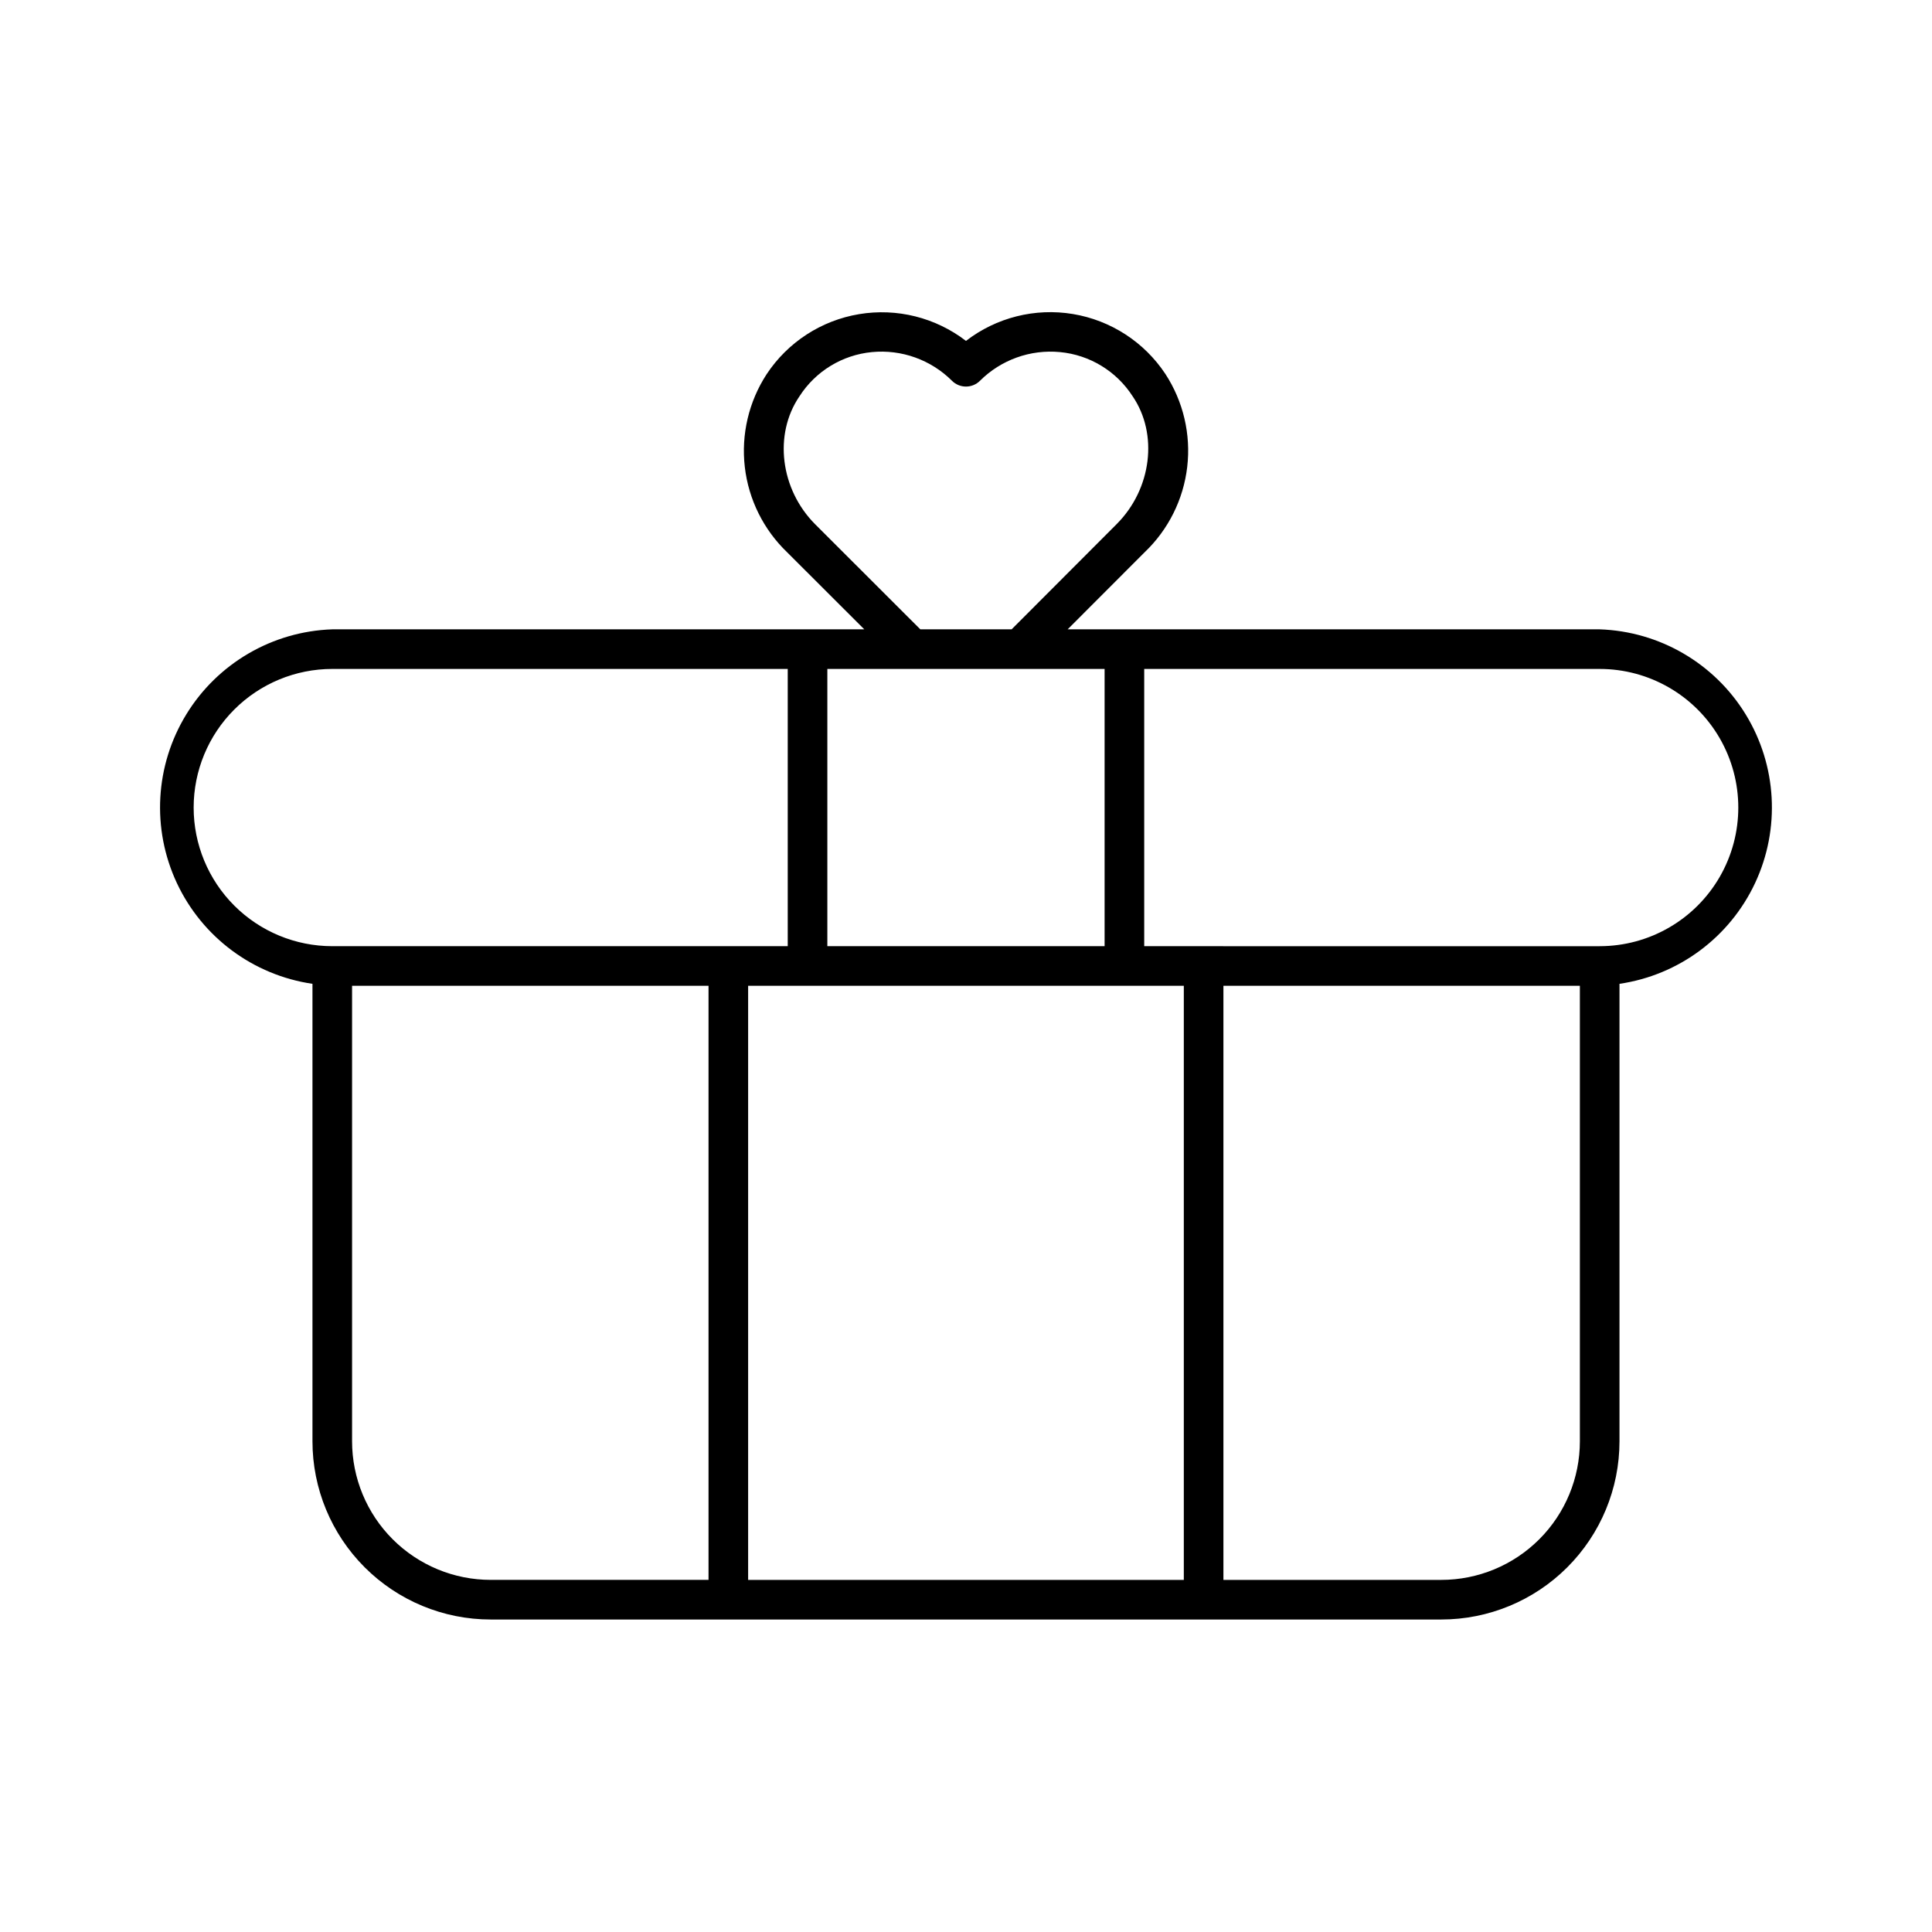
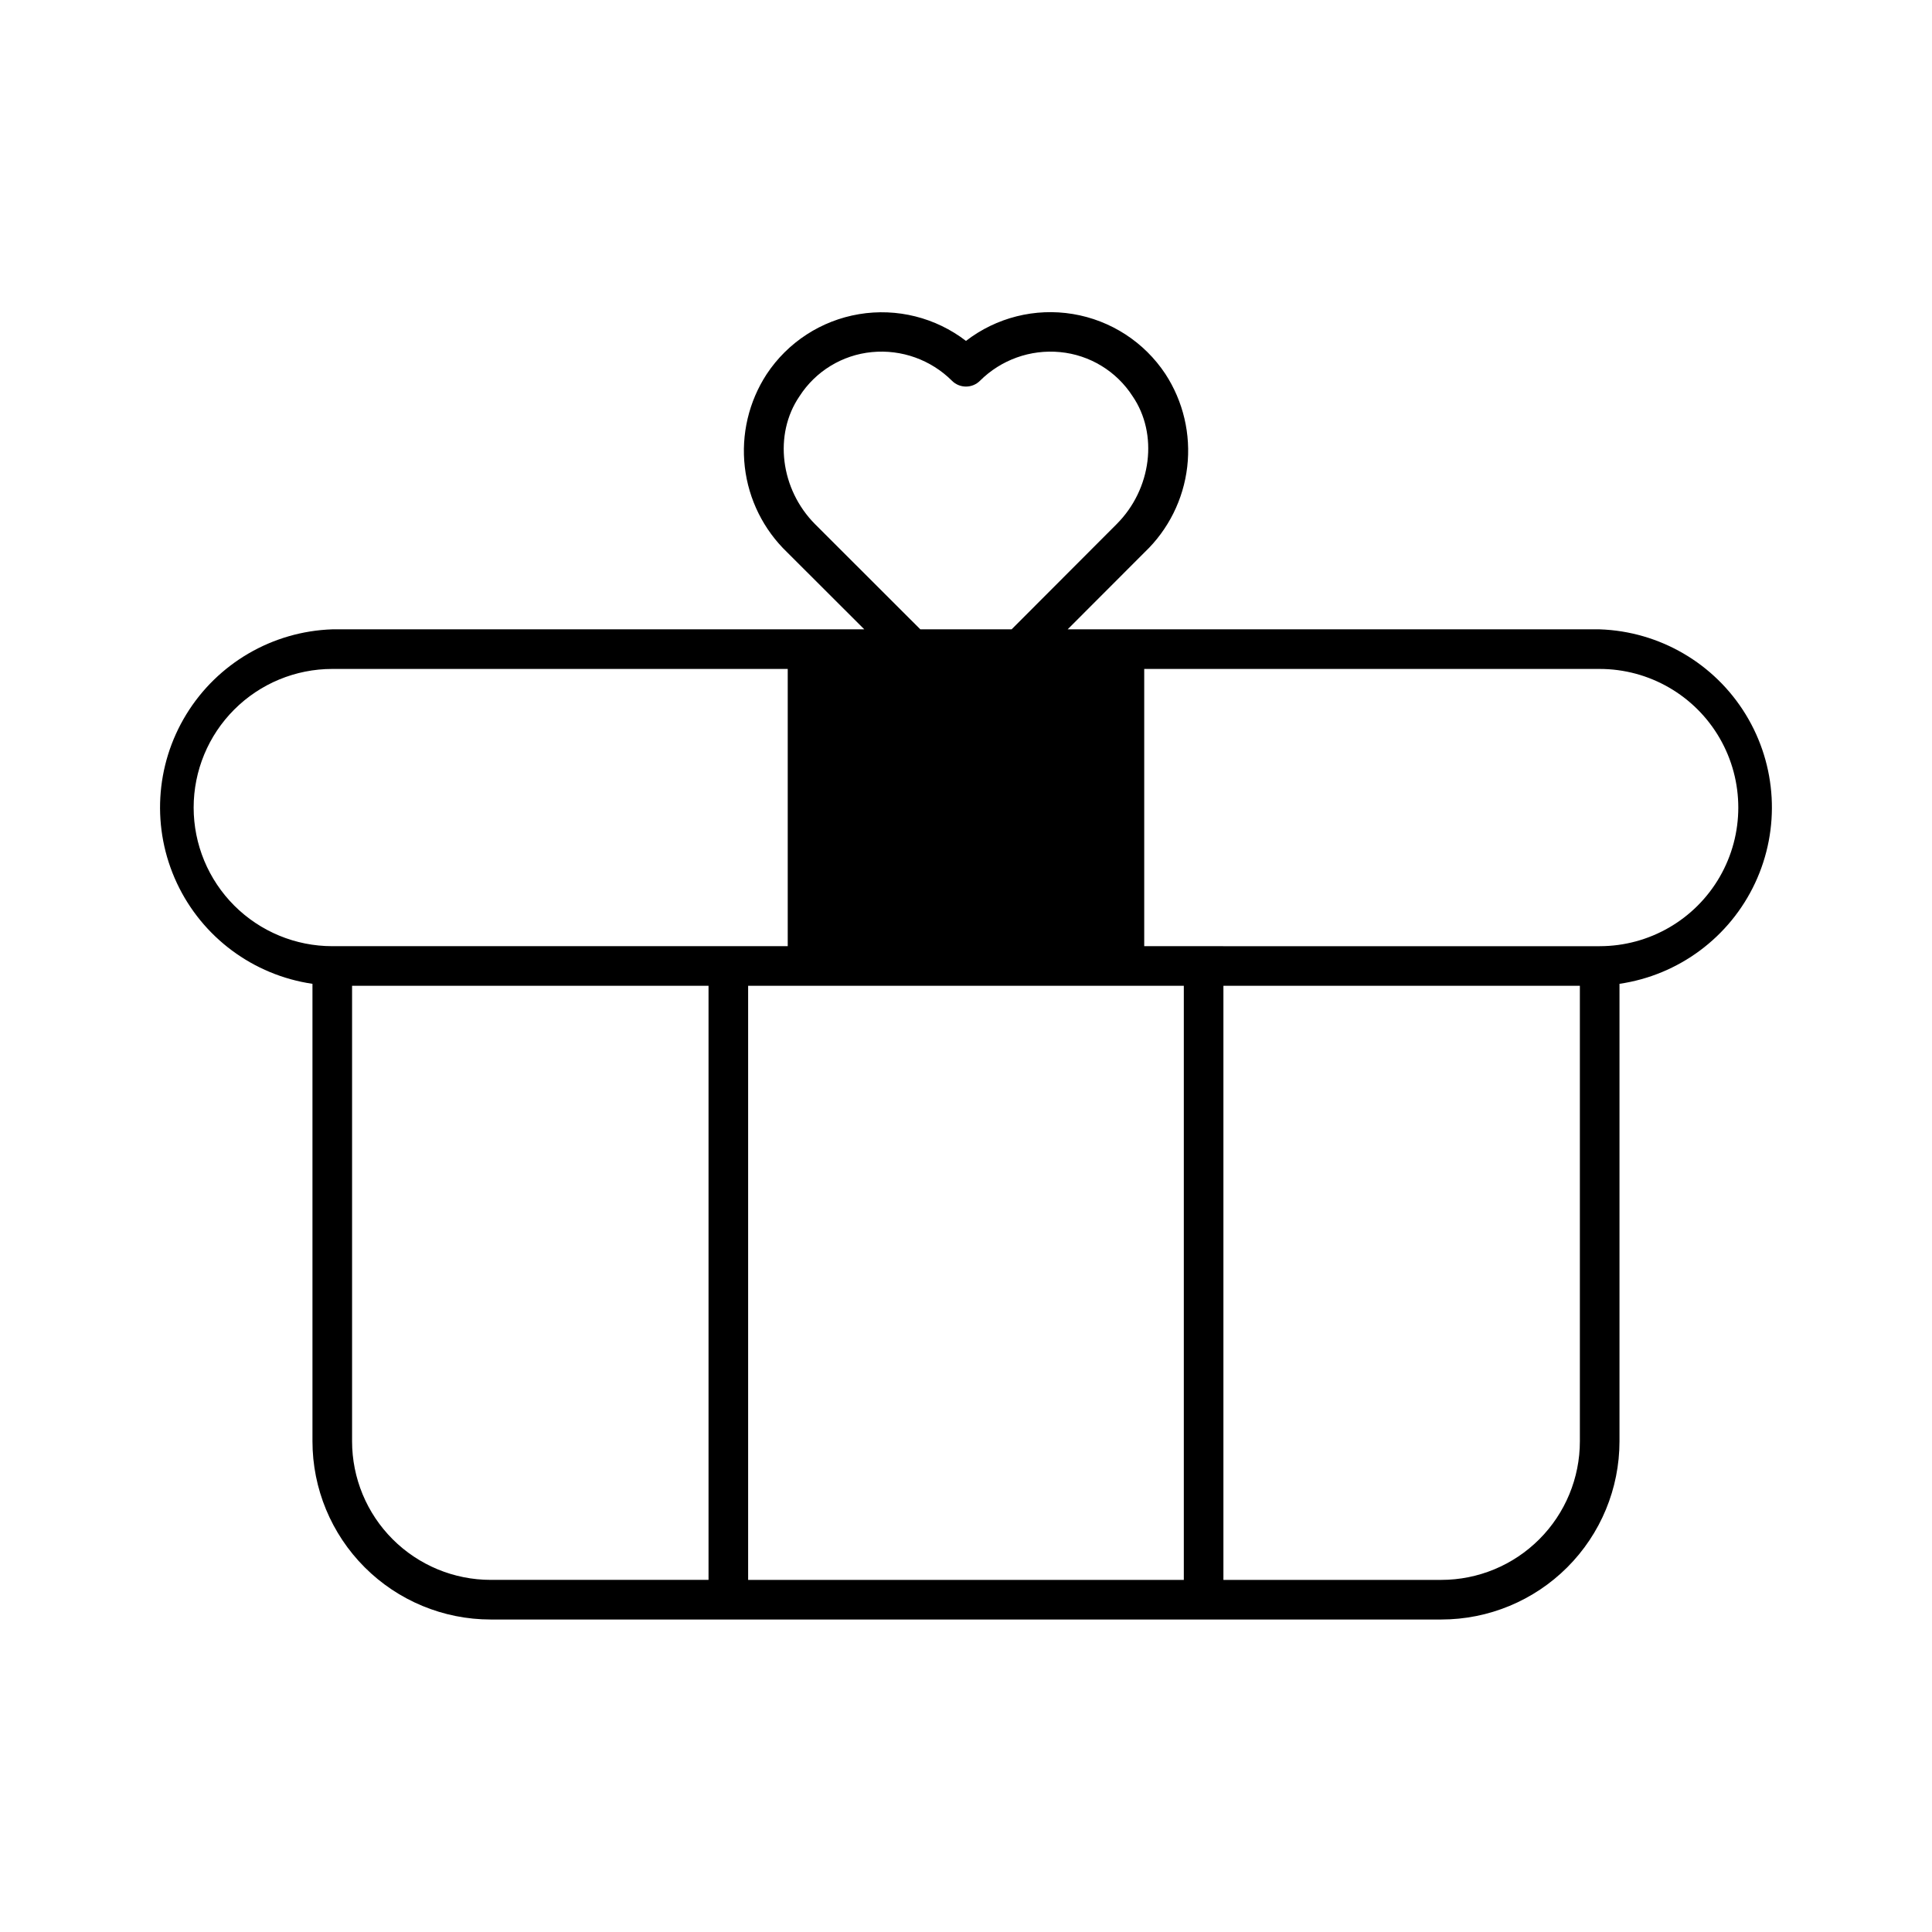
<svg xmlns="http://www.w3.org/2000/svg" fill="#000000" width="800px" height="800px" version="1.1" viewBox="144 144 512 512">
-   <path d="m567.93 310.78h-140.99l20.414-20.441h0.004c6.281-5.996 10.27-14 11.27-22.625s-1.047-17.332-5.785-24.605c-5.609-8.473-14.492-14.23-24.516-15.891-10.023-1.664-20.289 0.918-28.332 7.125-8.051-6.191-18.312-8.762-28.332-7.09s-18.891 7.434-24.492 15.906c-4.738 7.277-6.785 15.977-5.789 24.602 0.996 8.625 4.977 16.629 11.25 22.633l20.414 20.387h-140.99c-15.863 0.535-30.395 9.004-38.684 22.535-8.293 13.535-9.23 30.328-2.5 44.703 6.731 14.371 20.23 24.402 35.934 26.703v121.23c0 12.527 4.977 24.543 13.836 33.398 8.855 8.859 20.871 13.836 33.398 13.836h251.91-0.004c12.527 0 24.543-4.977 33.398-13.836 8.859-8.855 13.836-20.871 13.836-33.398v-121.23c15.703-2.301 29.203-12.332 35.934-26.703 6.731-14.375 5.793-31.168-2.496-44.703-8.289-13.531-22.824-22-38.688-22.535zm-207.9-27.84c-9.238-9.262-11.047-23.824-4.172-33.902 4.262-6.652 11.344-10.977 19.207-11.73 7.856-0.758 15.641 2.035 21.227 7.609 2.047 2.035 5.356 2.035 7.402 0 5.586-5.57 13.371-8.363 21.227-7.609 7.867 0.742 14.961 5.059 19.234 11.703 6.848 10.023 5.039 24.586-4.199 33.852l-27.867 27.918h-24.191zm76.699 38.336v73.473h-73.473v-73.473zm-241.41 36.738c0-9.746 3.871-19.09 10.762-25.977 6.891-6.891 16.234-10.762 25.977-10.762h120.7v73.473h-120.7c-9.742 0-19.086-3.871-25.977-10.758-6.891-6.891-10.762-16.234-10.762-25.977zm41.984 167.94v-120.71h94.465v157.44h-57.727c-9.742 0-19.086-3.871-25.977-10.762-6.891-6.887-10.762-16.23-10.762-25.977zm104.96 36.734v-157.44h115.46v157.44zm220.42-36.734v-0.004c0 9.746-3.871 19.09-10.762 25.977-6.887 6.891-16.23 10.762-25.977 10.762h-57.727v-157.44h94.465zm5.246-131.2-120.7-0.004v-73.473h120.7c13.125 0 25.254 7.004 31.816 18.367 6.562 11.367 6.562 25.371 0 36.738-6.562 11.367-18.691 18.367-31.816 18.367z" />
+   <path d="m567.93 310.78h-140.99l20.414-20.441h0.004c6.281-5.996 10.27-14 11.27-22.625s-1.047-17.332-5.785-24.605c-5.609-8.473-14.492-14.23-24.516-15.891-10.023-1.664-20.289 0.918-28.332 7.125-8.051-6.191-18.312-8.762-28.332-7.09s-18.891 7.434-24.492 15.906c-4.738 7.277-6.785 15.977-5.789 24.602 0.996 8.625 4.977 16.629 11.25 22.633l20.414 20.387h-140.99c-15.863 0.535-30.395 9.004-38.684 22.535-8.293 13.535-9.23 30.328-2.5 44.703 6.731 14.371 20.23 24.402 35.934 26.703v121.23c0 12.527 4.977 24.543 13.836 33.398 8.855 8.859 20.871 13.836 33.398 13.836h251.91-0.004c12.527 0 24.543-4.977 33.398-13.836 8.859-8.855 13.836-20.871 13.836-33.398v-121.23c15.703-2.301 29.203-12.332 35.934-26.703 6.731-14.375 5.793-31.168-2.496-44.703-8.289-13.531-22.824-22-38.688-22.535zm-207.9-27.84c-9.238-9.262-11.047-23.824-4.172-33.902 4.262-6.652 11.344-10.977 19.207-11.73 7.856-0.758 15.641 2.035 21.227 7.609 2.047 2.035 5.356 2.035 7.402 0 5.586-5.57 13.371-8.363 21.227-7.609 7.867 0.742 14.961 5.059 19.234 11.703 6.848 10.023 5.039 24.586-4.199 33.852l-27.867 27.918h-24.191zm76.699 38.336v73.473v-73.473zm-241.41 36.738c0-9.746 3.871-19.09 10.762-25.977 6.891-6.891 16.234-10.762 25.977-10.762h120.7v73.473h-120.7c-9.742 0-19.086-3.871-25.977-10.758-6.891-6.891-10.762-16.234-10.762-25.977zm41.984 167.94v-120.71h94.465v157.44h-57.727c-9.742 0-19.086-3.871-25.977-10.762-6.891-6.887-10.762-16.23-10.762-25.977zm104.96 36.734v-157.44h115.46v157.44zm220.42-36.734v-0.004c0 9.746-3.871 19.09-10.762 25.977-6.887 6.891-16.23 10.762-25.977 10.762h-57.727v-157.44h94.465zm5.246-131.2-120.7-0.004v-73.473h120.7c13.125 0 25.254 7.004 31.816 18.367 6.562 11.367 6.562 25.371 0 36.738-6.562 11.367-18.691 18.367-31.816 18.367z" />
</svg>